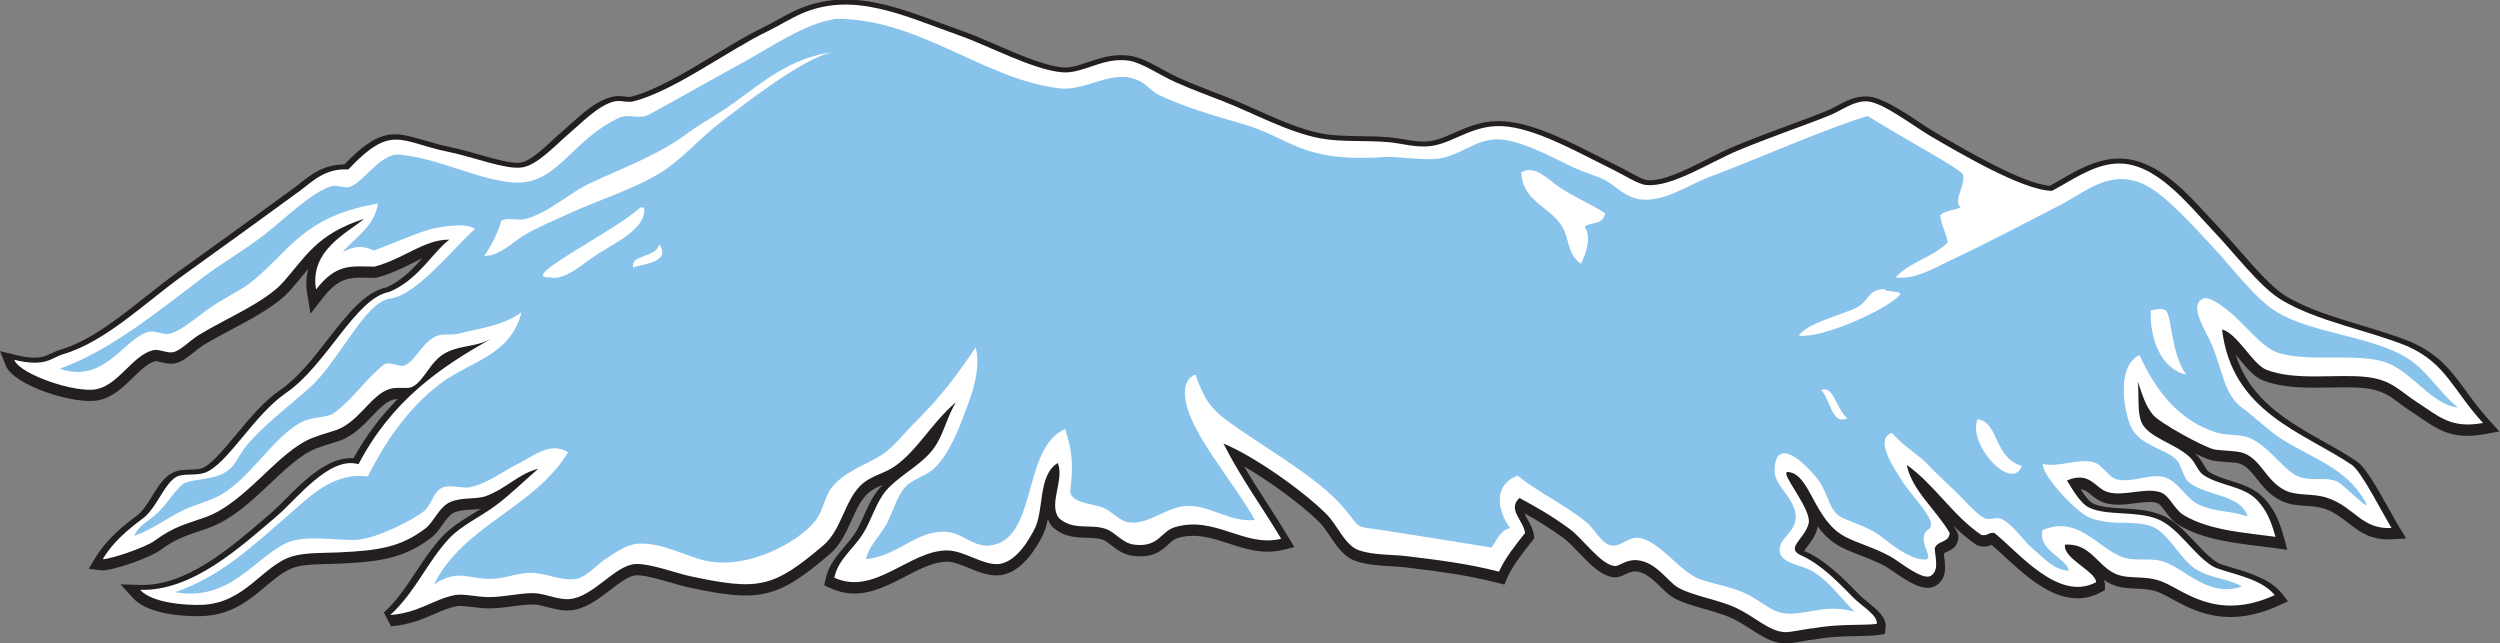
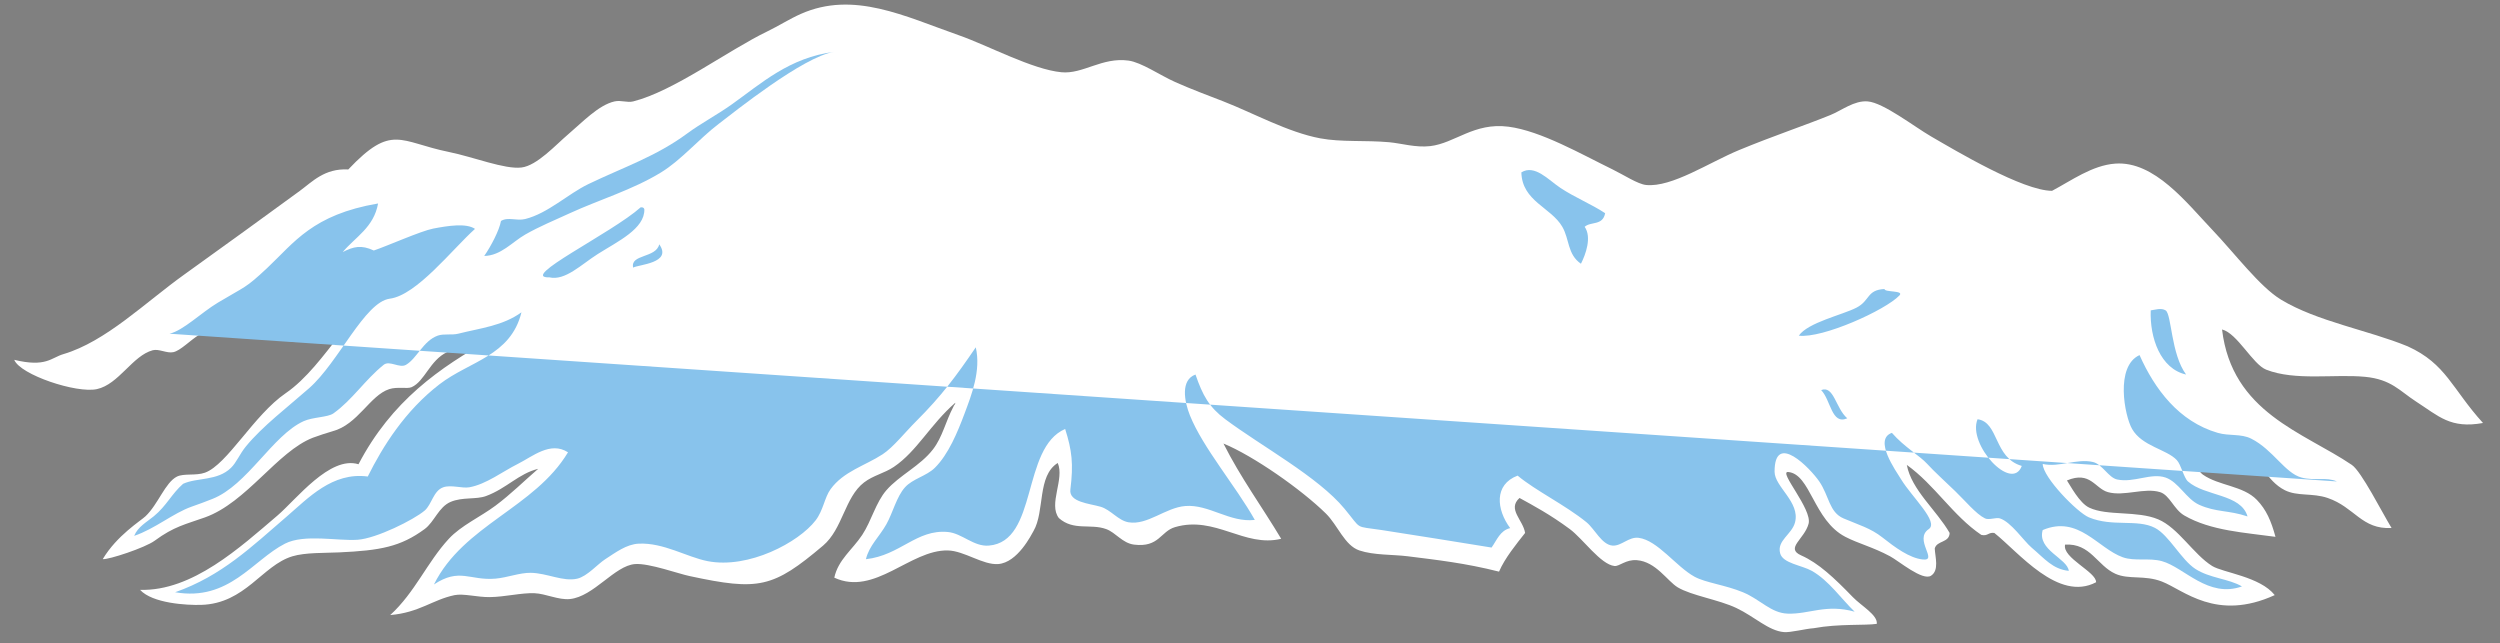
<svg xmlns="http://www.w3.org/2000/svg" viewBox="0 0 761.773 196.027" height="196.027" width="761.773" xml:space="preserve" id="svg2" version="1.1">
  <rect x="0" y="0" width="761.773" height="196.027" fill="#808080" stroke="none" />
  <defs id="defs6" />
  <g transform="matrix(1.333,0,0,-1.333,0,196.027)" id="g10">
    <g transform="scale(0.1)" id="g12">
-       <path id="path14" style="fill:#231f20;fill-opacity:1;fill-rule:evenodd;stroke:none" d="m 877.555,70.422 c 29.972,27.383 51.816,60.457 73.508,93.301 18.117,27.441 36.148,54.734 59.387,79.882 19.5,21.114 44.9,36.805 70.14,52.391 6.14,3.801 12.29,7.59 18.36,11.504 -7.22,-1.016 -14.56,-1.445 -22.06,-1.875 -13.11,-0.762 -26.89,-1.57 -38.12,-6.309 -10.45,-4.414 -18.78,-16.218 -26.98,-27.859 -8.17,-11.594 -16.259,-23.059 -28.384,-31.953 -29.859,-21.914 -57.328,-35.195 -90.316,-43.625 -31.899,-8.152 -68.363,-11.512 -117.274,-13.75 -7.347,-0.34 -16.191,-0.547 -25.296,-0.75 -26.543,-0.598 -55.657,-1.262 -75.696,-7.277 C 651.16,167.004 629.922,149.191 607.637,130.5 569.43,98.457 528.539,64.172 460.531,62.141 439.402,61.523 400.961,62.949 367.004,71.301 342.094,77.422 319,87.375 304.563,103.098 l -29.118,31.707 45.371,-1.321 c 103.692,-3.023 203.7,82.766 283.692,151.391 5.402,4.637 10.726,9.199 15.945,13.652 8.91,7.598 19.235,17.957 30.641,29.422 42.789,42.969 99.199,99.621 156.976,95.137 29.395,53.223 63.45,97.266 100.969,135.09 -4.504,-0.156 -8.859,-0.625 -12.48,-1.797 -15.196,-4.902 -30.137,-20.539 -45.969,-37.109 -23.024,-24.094 -47.61,-49.836 -85.008,-59.61 -4.191,-1.094 -12.023,-3.547 -19.894,-6.144 -8.993,-2.957 -18.133,-6.114 -22.45,-7.793 -34.64,-13.387 -69.191,-46.024 -105.062,-79.903 -43.094,-40.683 -87.961,-83.054 -142.36,-102.488 -8.726,-3.117 -16.32,-5.676 -23.503,-8.086 -29.833,-10.019 -52.583,-17.676 -86,-42.324 -11.805,-8.711 -37.512,-19.746 -62.844,-28.731 -29.586,-10.488 -60.828,-18.507 -71.156,-17.324 l -29.52,3.379 14.223,23.817 c 27.394,45.859 68.457,77.05 90.355,93.683 h 0.078 c 4.91,3.719 8.696,6.59 10.485,8.281 11.214,10.567 20.871,26.114 30.093,40.977 13.797,22.234 26.821,43.223 46.809,53.152 12.23,6.074 25.711,6.465 39.883,6.867 9.457,0.274 19.379,0.567 26.273,3.036 21,7.531 48.305,40.41 78.348,76.593 30.609,36.856 63.851,76.883 101.515,102.637 39.903,27.274 75.336,72.793 108.688,115.645 43.672,56.113 84.07,108.015 133.469,118.671 34.601,14.805 60.117,41.711 82.203,66.571 -7.281,-3.391 -14.652,-7.067 -22.192,-10.828 -24.269,-12.118 -50.062,-24.993 -81.628,-33.313 l -5.973,-0.726 c -5.203,0.078 -9.676,0.195 -14.016,0.296 h -0.082 c -40.019,1 -66.011,1.645 -102.324,-44.773 l -29.164,-37.285 -7.574,45.262 c -3.633,21.703 -2.258,40.699 2.562,57.5 -5.011,-5.879 -9.929,-11.875 -14.937,-17.957 -8.133,-9.911 -16.473,-20.059 -26.938,-31.77 -30.832,-34.5 -83.59,-62.562 -134.586,-89.687 -22.008,-11.7 -43.683,-23.231 -61.414,-33.993 -7.304,-4.433 -15.187,-10.734 -22.801,-16.808 -14.585,-11.649 -28.418,-22.696 -43.566,-25.86 -12.09,-2.527 -22.555,0 -32.93,2.5 -5.558,1.34 -11.086,2.668 -12.773,2.227 -16.988,-4.492 -33.918,-20.965 -51.117,-37.703 -22.625,-22.012 -45.649,-44.414 -77.524,-51.387 -27.847,-6.086 -78.039,3.074 -121.758,18.555 -43.32,15.351 -82.23,37.988 -91.085,60.086 L 0,667.93 l 37.777,-9.2 c 47.273,-11.511 63.688,-3.582 79.039,3.829 h 0.082 c 6.676,3.222 13.215,6.386 21.809,8.906 66.289,19.512 131.676,71.301 195.695,122.004 24.817,19.648 49.438,39.148 74.59,57.133 91.91,65.699 179.926,129.843 254.703,184.348 l 9.032,6.58 h 0.082 c 2.523,1.84 7.812,6.03 13.25,10.33 25.308,20.04 53.586,42.43 101.054,42.85 82.239,84.76 113.828,75.45 183.446,54.88 17.062,-5.04 36.781,-10.87 59.811,-15.57 21.49,-4.38 43.36,-10.61 64.9,-16.74 37.29,-10.62 73.58,-20.95 94.17,-18.52 20.82,2.46 50.76,30.19 74.61,52.27 7.47,6.92 14.42,13.36 20.48,18.48 6.75,5.72 13.37,11.65 20.14,17.75 28.97,26.01 60.72,54.52 95.35,62.22 11.27,2.5 20.42,1.39 29.33,0.32 4.94,-0.6 9.76,-1.19 12.6,-0.47 55.97,14.14 126.06,56.34 192.08,96.1 39.15,23.57 76.94,46.32 110.23,62.42 12.22,5.9 22.8,11.74 33.33,17.56 14.99,8.27 29.91,16.51 43.93,22.72 112.39,49.83 217.57,10.86 327.5,-29.86 18.46,-6.84 37.11,-13.76 50.47,-18.43 h 0.08 c 23.12,-8.11 49.13,-19.37 76.36,-31.15 53.22,-23.03 111.33,-48.17 152.48,-52.12 18.19,-1.75 37.59,4.84 57.88,11.74 28.64,9.73 58.78,19.97 96.3,14.85 23.38,-3.2 49.99,-17.71 76.2,-32 12.67,-6.91 25.24,-13.77 36.11,-18.62 29.18,-13.02 58.73,-24.39 86.47,-35.06 l 23.24,-8.94 c 21.5,-8.39 44.49,-18.66 67.93,-29.12 49.53,-22.1 101.22,-45.18 149.49,-54.22 26.6,-4.98 56.41,-5.41 86.91,-5.85 22.63,-0.33 45.64,-0.66 68.51,-2.74 10.21,-0.93 20.21,-2.65 30.55,-4.41 18.97,-3.24 39.26,-6.7 58.63,-4.5 l 0.01,-0.06 c 18.64,2.14 37.38,10.41 56.92,19.05 35.39,15.63 73.09,32.29 127.09,25.39 64.3,-8.21 139.12,-46.21 203.67,-79 14.78,-7.51 29.04,-14.74 41.46,-20.78 9.14,-4.45 17.18,-8.86 25.27,-13.29 17.46,-9.57 35.19,-19.29 43.94,-20.16 35.22,-3.51 87.22,22.57 137.32,47.7 22.22,11.15 44.1,22.12 64.98,30.75 43.92,18.16 85.31,33.47 123.66,47.65 31.04,11.48 60.14,22.23 84.98,32.34 6.55,2.66 13.82,6.54 21.3,10.54 22.05,11.78 45.72,24.43 73.95,22.08 31.53,-2.62 77.75,-33.25 116.53,-58.96 14,-9.28 26.96,-17.88 37.27,-23.84 l 10.59,-6.17 c 60.24,-35.05 190.14,-110.63 249.95,-115.13 7.52,4.11 15.8,8.89 24.21,13.74 37.67,21.74 77.9,44.95 124.2,48.25 87.91,6.25 157.22,-69.41 214.39,-131.792 7.81,-8.543 15.39,-16.805 23.84,-25.672 16.22,-17.02 32.17,-35.223 48.2,-53.512 36.66,-41.832 73.76,-84.156 105.13,-103.117 48.82,-29.508 110.92,-48.277 171.95,-66.715 39.86,-12.051 79.29,-23.965 114.62,-38.476 l 0.73,-0.282 c 64.12,-29.062 90.77,-65.586 124.26,-111.484 15.15,-20.754 31.81,-43.586 54.49,-68.535 l 21.76,-23.926 -33.46,-6.094 c -72.48,-13.203 -104.29,8.446 -147.86,38.075 -7.94,5.41 -16.23,11.046 -20.82,14.003 -9.93,6.407 -18,12.454 -25.82,18.313 -21.8,16.348 -41.45,31.062 -81.19,34.91 -23.38,2.266 -49.64,1.789 -76.49,1.289 -53.15,-0.965 -108.51,-1.972 -155.5,16.543 -19.31,7.61 -36.09,27.774 -53.4,48.586 -2.67,3.203 -5.36,6.434 -8.04,9.598 32.78,-103.75 119.51,-152.528 200.7,-198.172 26.7,-15.02 52.85,-29.719 76.7,-45.899 19.83,-13.449 50.36,-68.234 74.39,-111.359 8.74,-15.684 16.59,-29.773 22.08,-38.723 l 15.77,-25.73 -32.35,-1.758 c -48.71,-2.644 -73.72,16.758 -101.1,37.981 -15.28,11.843 -31.47,24.414 -53.34,31.855 -13.37,4.551 -28.12,5.547 -42.28,6.504 -20.01,1.355 -39.08,2.656 -58.41,12.422 -24.92,12.597 -39.59,31.14 -53.71,49.012 -11.76,14.855 -23.04,29.132 -38.55,34.875 -6.34,2.339 -20.65,3.328 -33.97,4.246 -11.13,0.773 -21.71,1.504 -30.31,3.371 l -0.02,-0.071 c -7.56,1.633 -22.11,7.747 -39.26,16.067 1.06,-0.918 2.11,-1.856 3.15,-2.813 7.78,-7.168 13,-15.937 18.04,-24.414 3.71,-6.23 7.29,-12.238 9.67,-13.906 13.62,-9.523 31.8,-15.234 49.94,-20.937 27.64,-8.684 55.23,-17.344 76.37,-39.29 12.34,-12.82 21.57,-26.375 29.05,-41.757 7.16,-14.735 12.72,-31.192 17.97,-50.43 l 7.36,-26.953 -30.23,4.258 c -10.29,1.445 -22.88,2.988 -35.67,4.562 -60.94,7.469 -126.84,15.555 -180.78,47 -14.74,8.586 -23.95,20.879 -32.73,32.59 -6.62,8.836 -12.88,17.187 -18.06,18.77 -13.28,4.082 -31.6,1.726 -50.08,-0.645 -22.8,-2.922 -45.81,-5.879 -68.62,0.508 -13.99,3.906 -23.36,11.531 -32.88,19.277 -6.78,5.516 -13.69,11.141 -23.52,12.344 8.55,-13.399 19.44,-28.477 29.13,-33.027 16.86,-7.911 41.77,-9.395 67.52,-10.938 30.13,-1.797 61.27,-3.664 89.18,-15.352 29.51,-12.375 53.1,-37.511 76.49,-62.433 16.65,-17.742 33.18,-35.359 49.89,-45.742 5.66,-3.504 19.14,-7.489 34.99,-12.168 l -0.01,-0.02 c 37.75,-11.14 86.82,-25.652 113.02,-58.836 l 13.89,-17.617 -21.3,-9.727 c -117.82,-53.75 -192.65,-13 -245.4,15.723 -11.1,6.043 -21.1,11.485 -29.56,14.766 -17.04,6.59 -34.47,7.363 -50.81,8.086 -19.53,0.859 -37.84,1.668 -56.63,10.117 -6.36,2.859 -12.06,6.211 -17.33,9.871 1.85,-4.227 2.8,-8.641 2.61,-13.309 l -0.41,-10.246 -9.71,-5.125 c -83.19,-43.945 -162.06,29.024 -221.31,83.848 -9.89,9.148 -19.18,17.742 -27.85,25.098 -7.02,-3.235 -14.59,-5.957 -28.64,-2.578 l -6.94,3.046 c -19.08,12.918 -35.94,27.618 -51.75,43.125 3.37,-5.011 6.56,-10.089 9.52,-15.254 l 2.31,-8.984 c -0.69,-23.547 -14.56,-29.961 -28.43,-36.379 -2.06,-0.957 -4.12,-1.914 -5.25,-2.469 0.26,-2.472 0.63,-5.324 1.02,-8.242 2.95,-22.902 6.38,-49.406 -18.51,-65.39 -26.55,-17.063 -67.06,10.789 -96.62,31.132 -8.13,5.586 -15.23,10.477 -19.01,12.5 -20.85,11.18 -39.76,18.446 -57.32,25.204 -15.52,5.976 -30.11,11.582 -44.6,19.093 -22.93,11.875 -39.72,28.875 -53.27,47.45 -0.18,-2 -0.52,-3.946 -1.02,-5.821 -4.44,-16.465 -13.83,-28.965 -21.98,-39.773 -3.84,-5.117 -7.32,-9.738 -8.64,-12.746 -0.56,-1.258 1.36,1.867 2.92,1.179 21.82,-9.644 42.29,-23.543 62.87,-40.836 20.02,-16.828 40,-36.652 61.5,-58.847 5.21,-5.383 12.41,-11.231 19.63,-17.102 21.39,-17.344 42.96,-34.852 40.1,-58.309 l -1.69,-13.859 -15.05,-2.391 c -10.91,-1.73 -26.79,-2.031 -45.81,-2.394 -28.35,-0.527 -64.32,-1.211 -97.8,-7.43 l -2.64,-0.363 C 4140.48,8.379 4130.36,6.562 4120.18,4.746 4104.17,1.875 4087.98,-1.016 4075.97,0 h -0.08 c -27.35,2.355 -50.03,16.965 -74.89,32.98 -12.91,8.32 -26.51,17.078 -41.09,24.012 -17.3,8.215 -40.31,14.816 -62.68,21.23 -27.5,7.891 -54.12,15.527 -73.19,26.886 -9.74,5.801 -18.55,14.454 -28.21,23.934 -15.69,15.41 -34.27,33.645 -55.95,35.305 -9.31,0.711 -17.58,-3.223 -24.19,-6.368 -9.23,-4.386 -16.88,-8.027 -27.53,-6.894 h -0.07 c -28.12,3.035 -54.7,30.801 -79.72,56.934 -12.05,12.597 -23.69,24.753 -32.87,31.55 -33.56,24.864 -64.13,42.825 -90.49,57.473 1.47,-4.414 4.16,-9.172 6.92,-14.094 6.07,-10.769 12.39,-21.965 14.4,-35.437 l 1.09,-7.258 -4.75,-6.016 -4.34,-5.476 c -18.12,-22.883 -41.57,-52.492 -52.78,-78.809 l -6.67,-15.656 -17.72,4.492 c -69.15,17.551 -130.1,25.137 -189.3,32.52 l -16.55,2.07 h -0.08 c -10.66,1.34 -22.79,2.043 -35.19,2.754 -26.79,1.543 -54.77,3.164 -79.71,11.515 -27.87,9.344 -43.67,32.879 -59.74,56.817 -7.99,11.914 -16.08,23.953 -24.75,32.48 -27.96,27.481 -69.73,60.547 -112.93,90.059 -19.84,13.555 -39.92,26.309 -58.99,37.351 17.27,-29.539 35.64,-58.066 54.01,-86.589 16.39,-25.461 32.8,-50.93 48.5,-77.207 l 12.34,-20.657 -24.93,-6.101 c -46.4,-11.348 -85.7,1.512 -125.72,14.609 -36.95,12.098 -74.64,24.434 -115.93,12.344 -7.68,-2.238 -14.16,-8.086 -20.75,-14.035 -17.71,-15.965 -35.93,-32.403 -81.81,-26.688 -21.45,2.684 -35.41,13.496 -48.98,24.012 -6.84,5.305 -13.54,10.488 -19.65,12.707 -10.81,3.906 -23.55,4.234 -36.21,4.559 -26.36,0.675 -52.52,1.347 -78.56,24.511 l -2.47,2.688 c -3.8,4.941 -6.55,10.097 -8.48,15.41 -2.98,-15.363 -7.24,-30.039 -14.78,-43.047 -0.31,-0.539 -0.72,-1.289 -1.23,-2.238 -9.01,-16.531 -43.25,-79.344 -96.06,-83.172 -23.11,-1.68 -45.71,7.488 -68.6,16.785 -17.15,6.965 -34.52,14.016 -48.4,14.317 -30.3,0.671 -62.95,-16.258 -95.87,-33.329 -54.1,-28.058 -108.86,-56.445 -172.53,-26.847 l -13.69,6.367 2.93,13.644 c 6.85,31.758 24.71,52.657 43.15,74.219 8.25,9.649 16.64,19.461 23.25,29.481 8.23,12.461 15,27.629 21.73,42.707 9.68,21.718 19.32,43.289 35.12,61.453 2.36,2.715 4.8,5.332 7.3,7.883 -10.38,-4.473 -20.64,-9.094 -29.37,-15.774 l -0.04,0.039 c -18.48,-14.148 -29.76,-39.062 -41.21,-64.363 -13.02,-28.75 -26.24,-57.949 -51.7,-79.484 -59.81,-50.575 -98.69,-77.754 -145.15,-88.289 -46.12,-10.469 -95.95,-3.547 -177.74,14.031 v -0.008 c -7.73,1.551 -19.95,5.105 -34.07,9.207 -28.77,8.371 -66.5,19.348 -85.1,17.961 -16.16,-1.203 -36.64,-16.926 -57.92,-33.262 -27.57,-21.172 -56.25,-43.183 -90.42,-46.652 -18.55,-1.875 -36.11,2.707 -53.47,7.226 -10.98,2.863 -21.88,5.703 -30.43,6.035 -13.91,0.539 -30.72,-1.707 -48.15,-4.031 -16.89,-2.258 -34.35,-4.601 -52.96,-4.855 -14.01,-0.188 -27.64,1.504 -40.65,3.117 -14.36,1.785 -27.83,3.457 -35.92,1.766 C 1024.91,80.969 1008.77,73.945 992.129,66.711 964.98,54.902 936.586,42.559 893.813,38.945 l -16.258,31.477 v 0" />
      <path id="path16" style="fill:#ffffff;fill-opacity:1;fill-rule:evenodd;stroke:none" d="m 891.98,64.602 c 56.864,51.941 84.129,120.359 134,174.343 27.93,30.235 72.2,50.051 106.42,75.547 35.57,26.504 65.91,56.926 97.89,84.426 -44.39,-10.781 -72.14,-44.809 -119.18,-62.219 -22.93,-8.476 -53.73,-1.875 -80.87,-13.32 C 1002.59,311.711 992.938,277.52 970.652,261.164 915.445,220.656 869.633,212.207 774.859,207.852 741.637,206.32 698.121,207.859 668.445,198.957 599.426,178.242 560.992,90.879 459.898,87.871 426.848,86.894 348.605,91.269 320.18,122.227 c 119.484,-3.485 229.039,97.421 314.218,170.05 42.477,36.207 119.704,137.293 185.082,117.059 75.497,144.23 184.49,220.625 304.4,287.297 -37.44,-20.227 -65.05,-13.594 -102.14,-31.106 -39.021,-18.425 -51.103,-66.972 -80.881,-79.988 -10.089,-4.406 -32.464,1.551 -51.074,-4.445 C 845.449,566.797 818.16,499.941 760,484.734 750.957,482.363 723.977,473.379 715.273,470 634.066,438.594 563.871,321.934 468.402,287.824 c -44.3,-15.82 -70.507,-20.547 -114.918,-53.312 -21.543,-15.899 -105.16,-43.602 -118.621,-42.059 32.246,53.985 86.383,87.281 97.735,97.977 28.89,27.207 45.078,77.355 71.957,90.715 15.66,7.773 43.359,1.531 63.847,8.886 51.114,18.328 111.809,131.895 184.645,181.699 94.449,64.559 159.109,217.336 236.738,231.532 66.899,27.691 99.879,91.82 137.435,119.531 -58.325,0.402 -102.743,-43.633 -171.482,-61.754 -54.781,0.809 -86.64,7.422 -133.316,-52.238 -15.051,89.937 71.633,129.144 109.937,161.59 C 723.059,935.016 698.336,882.75 647.172,825.488 606.234,779.68 517.934,743.336 455.629,705.508 c -21.367,-12.969 -42.848,-36.485 -59.59,-39.981 -14.676,-3.074 -32.773,8.145 -46.816,4.434 -46.254,-12.215 -77.582,-77.91 -127.692,-88.867 -46.535,-10.176 -175.277,32.687 -189.012,66.965 72.496,-17.657 84.305,4.754 112.403,13.027 97.019,28.555 187.402,118.371 276.664,182.172 93.449,66.801 186.187,134.445 263.894,191.072 28.141,20.52 56.34,51.87 110.665,48.88 99.839,105.41 116.98,63 229.835,39.99 57.02,-11.63 127.34,-40.13 166.01,-35.55 35.6,4.21 78.99,52.35 106.41,75.54 32.14,27.19 69.71,67.38 106.4,75.54 15.15,3.36 28.87,-3.46 42.58,0 93.03,23.5 216.51,116.48 306.45,159.96 25.69,12.43 51.52,28.87 76.62,39.99 120.83,53.58 237.41,-5.29 361.78,-48.88 66.99,-23.48 167.3,-78.01 234.1,-84.41 49.29,-4.75 92.78,34.91 153.24,26.66 29.83,-4.09 72.04,-33.55 106.4,-48.89 38.13,-17.01 76.33,-31.04 110.67,-44.43 69.45,-27.1 147.61,-70.62 221.33,-84.43 48.31,-9.05 103.62,-3.98 157.49,-8.88 28.09,-2.57 60.46,-12.68 93.64,-8.9 56.62,6.49 100.05,54.5 178.77,44.44 74.53,-9.52 167.95,-63.51 238.35,-97.75 25.56,-12.43 57.56,-33.66 76.61,-35.55 58.8,-5.85 144.1,51.56 212.82,79.98 78.11,32.3 149.46,55.94 208.56,79.99 25.59,10.4 54.38,33.65 85.14,31.1 36.1,-3 106.52,-57.85 144.71,-79.98 57.19,-33.14 209.79,-124.27 276.65,-124.42 44.09,23.26 91.81,58.44 144.73,62.21 89.46,6.37 163.01,-89.86 221.34,-151.079 52.06,-54.648 108.85,-130.578 157.47,-159.961 82.82,-50.066 198.89,-69.453 289.44,-106.641 88.22,-39.972 101.19,-97.168 172.16,-175.234 -74.43,-13.555 -101.12,15.555 -152.97,48.973 -37.48,24.152 -56.32,50.715 -116.58,56.554 -69.52,6.727 -159.93,-9.699 -226.09,16.375 -30.78,12.129 -65.96,83.176 -100.9,91.887 22.66,-190.402 186.48,-234.855 296.7,-309.601 21.99,-14.911 69.38,-109.278 90.81,-144.208 -68.52,-3.722 -84.11,47.54 -146.16,68.661 -34.9,11.886 -69.22,3.281 -97.89,17.773 -43.11,21.789 -53.81,69.836 -94.51,84.902 -15.83,5.86 -51.14,4.922 -67.24,8.411 -22.41,4.863 -125.2,60.41 -140.45,79.98 -16.23,20.84 -21.35,38.523 -34.05,75.535 3.81,-29.199 -1.64,-69.375 8.51,-93.301 14.92,-35.195 75.32,-47.461 110.66,-79.988 12.04,-11.074 18.66,-32.187 29.8,-39.992 36.77,-25.723 91.96,-25.086 123.44,-57.762 21.71,-22.551 32.64,-48.097 42.55,-84.426 -67.7,9.524 -147.92,13.528 -208.55,48.879 -23.93,13.946 -33.18,46.512 -55.33,53.321 -35.51,10.898 -82.09,-10.371 -119.18,0 -29.75,8.32 -40.16,49.179 -93.65,26.66 7.76,-11.438 28.3,-51.504 51.08,-62.207 41.57,-19.512 108.88,-6.289 157.49,-26.66 45.86,-19.219 80.85,-80.207 123.44,-106.653 24.4,-15.156 109.59,-24.246 142.98,-66.531 -133.89,-61.086 -208.26,11.766 -257.91,30.984 -39.85,15.43 -75.66,3.946 -106.41,17.786 -41.6,18.699 -57.04,70.32 -114.92,66.64 -7.13,-30.351 71.84,-62.285 70.87,-86.035 -86.35,-45.625 -177.31,68.848 -232.61,112.703 -13.44,2.18 -15.03,-8.008 -29.8,-4.453 -65.41,44.289 -106.3,114.16 -170.25,159.981 10.54,-57.157 68.13,-103.653 97.89,-155.528 -0.67,-22.976 -29.23,-16.894 -34.05,-35.547 0.88,-19.453 10.65,-49.902 -8.51,-62.207 -19.4,-12.468 -73.53,33.664 -93.64,44.426 -39.93,21.402 -71.88,28.758 -102.16,44.441 -72.88,37.747 -79.53,143.704 -130.8,148.243 -23.27,2.062 55.65,-85.125 46.71,-118.36 -9.53,-35.379 -54.1,-55.879 -16.79,-72.371 39.61,-17.5 75.56,-51.515 117.91,-95.265 19.51,-20.145 57.26,-40.997 54.8,-61.122 -25.68,-4.074 -87.26,0.606 -144.18,-9.961 -19.39,-1.27 -52.59,-10.227 -68.11,-8.906 -35.21,3.027 -66.65,35.059 -108.49,54.961 -40.72,19.344 -102.49,28.406 -134.11,47.242 -23.81,14.192 -49.89,58.879 -93.65,62.211 -25.33,1.942 -39.84,-14.531 -51.07,-13.332 -31.59,3.418 -71.96,62.051 -102.15,84.426 -44.52,32.996 -83.61,53.953 -114.93,71.102 -28.52,-25.692 8.31,-50.215 12.77,-79.981 -19.23,-24.363 -46.48,-57.664 -59.59,-88.426 -77,19.539 -143.44,26.903 -208.56,35.098 -34.34,4.324 -77.28,2.148 -110.66,13.328 -33.89,11.36 -49.23,57.512 -76.62,84.445 -56.29,55.301 -165.76,131.825 -234.1,159.961 39.05,-77.734 88.34,-144.765 131.95,-217.746 -84.23,-20.605 -150.76,53.547 -242.62,26.672 -33.3,-9.746 -36.48,-47.121 -93.63,-40 -26.81,3.36 -41.95,27.625 -63.86,35.547 -36.08,13.055 -74.47,-4.719 -108.06,25.164 -24.56,31.945 13.51,89.317 -2.6,125.918 -47.39,-29.375 -29.22,-110.457 -55.33,-155.516 -4.65,-8.027 -36.25,-72.304 -80.87,-75.546 -34.82,-2.52 -77.56,30.273 -114.92,31.101 -86.2,1.934 -167.2,-105.195 -259.64,-62.207 8.86,41.125 41.38,63.75 63.84,97.754 21.22,32.141 30.92,74.141 55.34,102.207 29.65,34.082 77.31,55.508 106.4,93.313 21.93,28.496 28.45,62.988 46.82,97.761 0.81,3.594 4.27,4.426 4.26,8.879 -57.01,-49.59 -87.71,-111.066 -140.46,-146.633 -21.92,-14.773 -46.81,-19.257 -68.1,-35.546 -44.26,-33.848 -48.78,-106.434 -93.75,-144.454 -114.47,-96.804 -147,-103.625 -304.72,-69.695 -24.53,4.902 -92.94,29.922 -125.06,27.52 -46.7,-3.477 -94.52,-74.465 -148.98,-79.981 -25.85,-2.617 -55.27,12.344 -80.87,13.328 -30.37,1.184 -66.68,-8.386 -102.15,-8.886 -28.71,-0.391 -60.29,8.742 -80.87,4.453 C 988.949,99.68 958.34,70.207 891.98,64.602 v 0" />
-       <path id="path18" style="fill:#88c3ec;fill-opacity:1;fill-rule:evenodd;stroke:none" d="m 5341.94,370.031 c -24.21,10.789 -50.98,0.953 -80.87,8.887 -37.89,10.066 -65.14,63.75 -114.91,88.867 -23.63,11.922 -50.19,5.653 -76.62,13.328 -89.29,25.977 -144.41,100.539 -178.76,177.746 -56.03,-25.363 -34.48,-138.507 -17.03,-168.859 22.9,-39.824 78.59,-46.152 102.15,-71.094 9.92,-10.488 15.97,-40.449 25.54,-48.875 39.03,-34.328 121.08,-28.019 136.2,-79.98 -43.64,14.668 -71.67,9.148 -110.66,26.66 -29.15,13.086 -46.87,51.98 -76.61,62.207 -33.34,11.453 -72.18,-12.48 -110.67,-4.434 -19.77,4.121 -33.82,34.883 -55.34,39.989 -36.68,8.672 -77.24,-13.016 -114.93,-4.453 0.27,-30.293 78.7,-110.79 105.55,-122.032 53.69,-22.508 110.65,-3.144 151,-24.07 32.2,-16.691 59.92,-72.727 92.49,-93.848 32.9,-21.308 76.52,-22.363 106.41,-39.98 -77.54,-27.598 -131.78,43.582 -183.03,57.762 -29.35,8.125 -62.39,-0.789 -89.38,8.878 -57.2,20.489 -101.25,96.786 -183.04,62.215 -13.37,-45.566 56.66,-64.902 59.59,-93.308 -37.02,3.945 -54.76,27.644 -85.13,53.308 -17.76,15.051 -46.66,58.438 -72.34,66.66 -8.93,2.864 -24.78,-4.46 -34.06,0 -20.22,9.754 -45.68,40.598 -68.1,62.208 -22.53,21.738 -48.93,45.742 -63.84,62.207 -17.44,19.269 -52.05,38.085 -80.87,71.093 -42.52,-14.773 8.75,-86.179 21.29,-106.629 24.69,-40.332 86.76,-97.296 62.99,-113.359 -35.05,-23.684 22.63,-73.203 -13.59,-69.473 -30.45,3.145 -63.64,27.735 -92.41,50.43 -27.02,21.316 -53.98,28.582 -88.94,43.523 -32.89,14.055 -32.77,51.543 -55.35,84.426 -20.08,29.266 -102.41,115.555 -102.15,22.215 0.1,-34.473 58.65,-69.168 46.82,-115.527 -7.13,-27.996 -42.12,-41.492 -34.04,-71.102 6.27,-22.98 49.11,-26.906 72.35,-39.98 39.03,-21.965 68.11,-65 97.9,-93.321 -66.03,18.223 -103.82,-6.172 -153.23,-4.434 -38.35,1.336 -62.03,32.195 -102.16,48.875 -40.11,16.672 -85.16,21.613 -110.65,35.547 -42.1,23 -84.21,83.254 -127.71,88.867 -22.5,2.902 -39.52,-19.199 -59.58,-17.774 -24.62,1.731 -40.76,37.942 -59.6,53.321 -47.97,39.16 -116.89,72.539 -157.47,106.64 -54.42,-20.379 -48.51,-77.586 -17.03,-119.968 -23.12,-5.489 -30.4,-27.5 -42.56,-44.446 -83.65,13.41 -175.35,28.477 -251.13,40 -63.59,9.68 -44.15,-0.593 -85.13,48.879 -60.41,72.977 -189.67,142.637 -272.41,204.403 -37.03,27.636 -51.64,54.445 -68.1,102.187 -34.4,-12.324 -25.79,-60.848 -12.77,-93.301 29.72,-74.031 104.65,-161.23 148.34,-238.972 -57.19,-6.731 -104.76,36.121 -158.83,31.746 -45.64,-3.692 -86.53,-44.559 -129.96,-37.168 -23.59,4.015 -40.41,28.75 -63.85,35.547 -25.74,7.468 -72.52,10.351 -68.94,39.199 7.26,58.515 3.73,89.211 -11.94,138.535 -100.48,-43.391 -61.32,-257.383 -174.5,-266.602 -34.57,-2.82 -60.98,28.04 -93.64,31.094 -71.63,6.738 -108.79,-53.457 -187.28,-62.195 7.24,30.84 30.68,51.25 46.82,79.98 14.66,26.102 23.16,62.95 42.55,84.422 17.7,19.602 49.07,25.676 68.11,44.446 31.05,30.585 52.08,81.621 68.1,124.414 16.05,42.82 37.72,98.086 25.54,151.062 -44.9,-65.937 -78.46,-111.238 -136.2,-168.848 -25.81,-25.742 -52.5,-59.793 -76.61,-75.539 -40.37,-26.343 -89.51,-39.05 -119.18,-79.976 -13.76,-18.965 -16.55,-48.242 -34.06,-71.094 -38.65,-50.43 -153.24,-111.555 -246.87,-93.312 -47.46,9.238 -100.53,42.589 -157.48,39.992 -28.07,-1.281 -52.99,-20.313 -76.62,-35.547 -17.79,-11.484 -41.18,-39.102 -63.84,-44.438 -32.28,-7.605 -69.1,12.786 -106.41,13.332 -25.64,0.372 -53.41,-11.003 -80.87,-13.332 -58.45,-4.929 -81.83,25.707 -140.459,-13.336 67.929,136.454 229.919,174.696 306.459,302.157 -40.24,26.066 -81.27,-9.903 -114.92,-26.66 -34.17,-17 -72.21,-46.563 -110.67,-53.321 -16.77,-2.937 -41.65,6.328 -59.59,0 -22.708,-8.015 -26.255,-39.511 -42.568,-53.308 -25.066,-21.243 -110.433,-63.723 -153.226,-66.661 -45.883,-3.156 -121.684,13.731 -166,-8.886 C 577.602,190.148 523.508,95.461 400.305,116.758 506.91,154.25 574.648,220.41 655.684,290.051 c 48.664,41.816 104.175,102.09 184.98,91.238 34.195,68.645 85.121,150.234 164.036,210.91 69.11,53.133 162.63,64.461 187.29,164.41 -43.31,-31.011 -92.33,-35.711 -144.72,-48.875 -14.5,-3.64 -32.92,0.579 -46.82,-4.441 -33.141,-11.973 -47.423,-52.18 -72.364,-66.652 -14.871,-8.633 -37.582,10.851 -51.07,0 -42.813,-34.422 -71.758,-80.43 -114.926,-111.082 -12.758,-9.063 -47.223,-8.282 -68.098,-17.786 -71.14,-32.363 -128.445,-146.21 -208.566,-177.734 -19.535,-7.684 -27.684,-10.703 -47.141,-17.547 -42.605,-14.98 -83.93,-50.715 -131.629,-66.887 8.473,20.86 28.504,31.387 45.055,44.973 29.031,23.828 40.789,51.395 66.769,74.031 32.043,14.805 78.305,6.055 109.512,36.536 12.684,12.371 19.61,31.21 34.051,48.875 37.609,45.976 94.926,89.445 144.719,133.3 67.191,59.16 126.847,197.008 184.25,204.477 61.593,8.019 142.708,112.816 194.748,159.539 -19.82,13.82 -62.57,7.027 -95.592,0.676 -27.625,-5.309 -106.031,-40.117 -135.664,-50.082 -28.938,13.371 -46.098,9.078 -71.125,-3.571 29.203,34.68 71.023,56.2 80.867,111.091 C 714.492,979.945 672.477,915.969 611.27,858.418 559.918,810.137 561.328,816.762 498.199,778.828 459.348,755.48 419.172,715.156 387.535,707.734 c -14.73,-3.457 -32.484,7.707 -46.82,4.434 -56.52,-12.852 -100.512,-120.664 -204.313,-84.422 116.457,41.199 229.321,134.711 327.743,208.84 42.765,32.223 94.433,61.984 140.46,97.762 45.75,35.562 104.184,93.422 147.93,109.012 22.778,8.13 33.594,-7.47 52.117,2.07 31.457,16.19 68.414,75.71 108.528,71.72 92.41,-9.19 174.86,-55.97 257.25,-63.53 102.06,-9.36 132.18,93.83 242.56,146.77 26.82,12.87 44.77,-5.64 72.69,9.45 69.69,37.71 138.63,77.64 208.56,115.54 68.67,37.18 143.07,91.36 217.07,102.19 190.83,0.47 336.29,-138.02 510.04,-158.87 63.28,-7.61 122.35,47.33 183.75,16.68 15.6,-7.78 27.01,-23.48 42.57,-31.11 54.19,-26.55 124.93,-47.34 191.53,-66.64 115.91,-33.58 133.43,-90.12 332,-75.54 36.11,-0.68 86.19,-8.05 114.93,-4.45 51.29,6.45 84.82,43.97 136.21,44.44 50.11,0.46 126.55,-41.57 170.24,-62.21 28.68,-13.55 58.85,-21.83 76.62,-31.11 22.69,-11.85 46.43,-41.45 85.12,-44.43 53.88,-4.14 105.52,34.26 157.49,53.33 82.15,30.12 273.07,113.68 357.54,137.73 97.32,-60.55 199.96,-113.91 217.67,-132.77 7.49,-25.1 -24.52,-62.3 -4.86,-76.065 -14.78,-6.766 -35.7,-7.16 -46.82,-17.77 2.11,-24.453 13.13,-39.621 17.04,-62.207 -32.85,-33.859 -87.57,-44.879 -119.19,-79.992 44.45,-6.137 88.33,21.578 127.69,39.996 86.12,40.309 158.94,79.574 246.87,124.418 63.17,32.22 112.63,82.93 191.54,48.88 47.42,-20.45 118.83,-100.743 157.49,-142.189 49.27,-52.843 100.09,-122.05 148.96,-151.082 78.58,-46.668 201.93,-53.199 285.19,-97.75 56.26,-30.109 79.42,-80.195 127.68,-119.98 -58.93,6.668 -104.44,80.262 -161.73,102.195 -63.06,24.153 -176.24,1.074 -246.89,22.219 -42.77,12.832 -80.52,71.191 -123.42,102.207 -1.13,0.82 -35.8,29.633 -51.08,22.211 -33.97,-16.5 8.55,-75.172 21.29,-106.637 23.84,-58.855 28.18,-113.523 68.1,-142.195 26.62,-19.121 63.26,-54.777 89.37,-71.094 77.09,-48.144 147.11,-66.406 191.54,-142.187 20.96,-35.676 -45.85,36.414 -63.85,44.433 z m -391.57,391.02 c -10.05,6.363 -24.81,1.191 -34.06,0 -2.35,-62.387 22.04,-133.481 80.88,-146.637 -34.81,47.051 -32.95,137.856 -46.82,146.637 z M 4621.58,405.5 c -64.2,18.445 -52.02,100.203 -101.11,106.727 -23.77,-57.215 78.42,-168.008 101.11,-106.727 z m -279.69,389.672 c 11.54,12.098 -34.11,6.738 -34.23,14.754 -40.9,-2.133 -32.59,-26.488 -64.1,-42.696 -32.42,-16.683 -110.5,-33.64 -131.7,-63.937 54.02,-6.738 197.85,58.148 230.03,91.879 z M 4162.94,578.879 c 22.29,-22.844 23.73,-80.395 59.7,-64.484 -26.6,22.89 -30.45,75.89 -59.7,64.484 z M 3567.05,1041 c -27.38,18.14 -58.75,54.43 -89.39,35.54 1.69,-66.16 67.74,-79.81 93.64,-124.415 16.4,-28.227 11.53,-63.297 42.57,-84.426 10.88,21.422 25.16,60.535 8.51,84.426 14.16,12.762 41.26,1.891 46.82,31.098 -31.74,20.937 -68.71,35.607 -102.15,57.777 z m -1894.1,191.05 c -34.3,-24.37 -71.18,-43.73 -102.15,-66.64 -70.69,-52.31 -147.31,-77.81 -225.58,-115.53 -47.23,-22.76 -92.77,-67.067 -144.72,-79.978 -20,-4.98 -38.98,5.543 -55.33,-4.449 -3.71,-21.262 -22.86,-57.816 -38.31,-79.988 38.26,0.687 64.01,31.883 93.64,48.883 31.95,18.328 67.15,32.781 102.15,48.875 66.24,30.467 143.6,53.437 208.56,93.317 46.43,28.5 86.23,76.31 131.95,111.09 32.8,24.94 194.19,154.62 263.9,164.41 -102.45,-12.84 -167.04,-72.31 -234.11,-119.99 z M 1447.38,858.82 c 11.55,7.129 90.39,9.973 59.57,53.309 -7.07,-31.793 -67,-22.348 -59.57,-53.309 z m -80.88,31.09 c 45.21,28.645 107.65,57.602 106.41,102.203 -0.94,3.461 -3.56,5.157 -8.52,4.442 -66.25,-59.117 -280.83,-162.258 -208.55,-159.969 36.04,-8.363 72.8,29.344 110.66,53.324 v 0" />
+       <path id="path18" style="fill:#88c3ec;fill-opacity:1;fill-rule:evenodd;stroke:none" d="m 5341.94,370.031 c -24.21,10.789 -50.98,0.953 -80.87,8.887 -37.89,10.066 -65.14,63.75 -114.91,88.867 -23.63,11.922 -50.19,5.653 -76.62,13.328 -89.29,25.977 -144.41,100.539 -178.76,177.746 -56.03,-25.363 -34.48,-138.507 -17.03,-168.859 22.9,-39.824 78.59,-46.152 102.15,-71.094 9.92,-10.488 15.97,-40.449 25.54,-48.875 39.03,-34.328 121.08,-28.019 136.2,-79.98 -43.64,14.668 -71.67,9.148 -110.66,26.66 -29.15,13.086 -46.87,51.98 -76.61,62.207 -33.34,11.453 -72.18,-12.48 -110.67,-4.434 -19.77,4.121 -33.82,34.883 -55.34,39.989 -36.68,8.672 -77.24,-13.016 -114.93,-4.453 0.27,-30.293 78.7,-110.79 105.55,-122.032 53.69,-22.508 110.65,-3.144 151,-24.07 32.2,-16.691 59.92,-72.727 92.49,-93.848 32.9,-21.308 76.52,-22.363 106.41,-39.98 -77.54,-27.598 -131.78,43.582 -183.03,57.762 -29.35,8.125 -62.39,-0.789 -89.38,8.878 -57.2,20.489 -101.25,96.786 -183.04,62.215 -13.37,-45.566 56.66,-64.902 59.59,-93.308 -37.02,3.945 -54.76,27.644 -85.13,53.308 -17.76,15.051 -46.66,58.438 -72.34,66.66 -8.93,2.864 -24.78,-4.46 -34.06,0 -20.22,9.754 -45.68,40.598 -68.1,62.208 -22.53,21.738 -48.93,45.742 -63.84,62.207 -17.44,19.269 -52.05,38.085 -80.87,71.093 -42.52,-14.773 8.75,-86.179 21.29,-106.629 24.69,-40.332 86.76,-97.296 62.99,-113.359 -35.05,-23.684 22.63,-73.203 -13.59,-69.473 -30.45,3.145 -63.64,27.735 -92.41,50.43 -27.02,21.316 -53.98,28.582 -88.94,43.523 -32.89,14.055 -32.77,51.543 -55.35,84.426 -20.08,29.266 -102.41,115.555 -102.15,22.215 0.1,-34.473 58.65,-69.168 46.82,-115.527 -7.13,-27.996 -42.12,-41.492 -34.04,-71.102 6.27,-22.98 49.11,-26.906 72.35,-39.98 39.03,-21.965 68.11,-65 97.9,-93.321 -66.03,18.223 -103.82,-6.172 -153.23,-4.434 -38.35,1.336 -62.03,32.195 -102.16,48.875 -40.11,16.672 -85.16,21.613 -110.65,35.547 -42.1,23 -84.21,83.254 -127.71,88.867 -22.5,2.902 -39.52,-19.199 -59.58,-17.774 -24.62,1.731 -40.76,37.942 -59.6,53.321 -47.97,39.16 -116.89,72.539 -157.47,106.64 -54.42,-20.379 -48.51,-77.586 -17.03,-119.968 -23.12,-5.489 -30.4,-27.5 -42.56,-44.446 -83.65,13.41 -175.35,28.477 -251.13,40 -63.59,9.68 -44.15,-0.593 -85.13,48.879 -60.41,72.977 -189.67,142.637 -272.41,204.403 -37.03,27.636 -51.64,54.445 -68.1,102.187 -34.4,-12.324 -25.79,-60.848 -12.77,-93.301 29.72,-74.031 104.65,-161.23 148.34,-238.972 -57.19,-6.731 -104.76,36.121 -158.83,31.746 -45.64,-3.692 -86.53,-44.559 -129.96,-37.168 -23.59,4.015 -40.41,28.75 -63.85,35.547 -25.74,7.468 -72.52,10.351 -68.94,39.199 7.26,58.515 3.73,89.211 -11.94,138.535 -100.48,-43.391 -61.32,-257.383 -174.5,-266.602 -34.57,-2.82 -60.98,28.04 -93.64,31.094 -71.63,6.738 -108.79,-53.457 -187.28,-62.195 7.24,30.84 30.68,51.25 46.82,79.98 14.66,26.102 23.16,62.95 42.55,84.422 17.7,19.602 49.07,25.676 68.11,44.446 31.05,30.585 52.08,81.621 68.1,124.414 16.05,42.82 37.72,98.086 25.54,151.062 -44.9,-65.937 -78.46,-111.238 -136.2,-168.848 -25.81,-25.742 -52.5,-59.793 -76.61,-75.539 -40.37,-26.343 -89.51,-39.05 -119.18,-79.976 -13.76,-18.965 -16.55,-48.242 -34.06,-71.094 -38.65,-50.43 -153.24,-111.555 -246.87,-93.312 -47.46,9.238 -100.53,42.589 -157.48,39.992 -28.07,-1.281 -52.99,-20.313 -76.62,-35.547 -17.79,-11.484 -41.18,-39.102 -63.84,-44.438 -32.28,-7.605 -69.1,12.786 -106.41,13.332 -25.64,0.372 -53.41,-11.003 -80.87,-13.332 -58.45,-4.929 -81.83,25.707 -140.459,-13.336 67.929,136.454 229.919,174.696 306.459,302.157 -40.24,26.066 -81.27,-9.903 -114.92,-26.66 -34.17,-17 -72.21,-46.563 -110.67,-53.321 -16.77,-2.937 -41.65,6.328 -59.59,0 -22.708,-8.015 -26.255,-39.511 -42.568,-53.308 -25.066,-21.243 -110.433,-63.723 -153.226,-66.661 -45.883,-3.156 -121.684,13.731 -166,-8.886 C 577.602,190.148 523.508,95.461 400.305,116.758 506.91,154.25 574.648,220.41 655.684,290.051 c 48.664,41.816 104.175,102.09 184.98,91.238 34.195,68.645 85.121,150.234 164.036,210.91 69.11,53.133 162.63,64.461 187.29,164.41 -43.31,-31.011 -92.33,-35.711 -144.72,-48.875 -14.5,-3.64 -32.92,0.579 -46.82,-4.441 -33.141,-11.973 -47.423,-52.18 -72.364,-66.652 -14.871,-8.633 -37.582,10.851 -51.07,0 -42.813,-34.422 -71.758,-80.43 -114.926,-111.082 -12.758,-9.063 -47.223,-8.282 -68.098,-17.786 -71.14,-32.363 -128.445,-146.21 -208.566,-177.734 -19.535,-7.684 -27.684,-10.703 -47.141,-17.547 -42.605,-14.98 -83.93,-50.715 -131.629,-66.887 8.473,20.86 28.504,31.387 45.055,44.973 29.031,23.828 40.789,51.395 66.769,74.031 32.043,14.805 78.305,6.055 109.512,36.536 12.684,12.371 19.61,31.21 34.051,48.875 37.609,45.976 94.926,89.445 144.719,133.3 67.191,59.16 126.847,197.008 184.25,204.477 61.593,8.019 142.708,112.816 194.748,159.539 -19.82,13.82 -62.57,7.027 -95.592,0.676 -27.625,-5.309 -106.031,-40.117 -135.664,-50.082 -28.938,13.371 -46.098,9.078 -71.125,-3.571 29.203,34.68 71.023,56.2 80.867,111.091 C 714.492,979.945 672.477,915.969 611.27,858.418 559.918,810.137 561.328,816.762 498.199,778.828 459.348,755.48 419.172,715.156 387.535,707.734 z m -391.57,391.02 c -10.05,6.363 -24.81,1.191 -34.06,0 -2.35,-62.387 22.04,-133.481 80.88,-146.637 -34.81,47.051 -32.95,137.856 -46.82,146.637 z M 4621.58,405.5 c -64.2,18.445 -52.02,100.203 -101.11,106.727 -23.77,-57.215 78.42,-168.008 101.11,-106.727 z m -279.69,389.672 c 11.54,12.098 -34.11,6.738 -34.23,14.754 -40.9,-2.133 -32.59,-26.488 -64.1,-42.696 -32.42,-16.683 -110.5,-33.64 -131.7,-63.937 54.02,-6.738 197.85,58.148 230.03,91.879 z M 4162.94,578.879 c 22.29,-22.844 23.73,-80.395 59.7,-64.484 -26.6,22.89 -30.45,75.89 -59.7,64.484 z M 3567.05,1041 c -27.38,18.14 -58.75,54.43 -89.39,35.54 1.69,-66.16 67.74,-79.81 93.64,-124.415 16.4,-28.227 11.53,-63.297 42.57,-84.426 10.88,21.422 25.16,60.535 8.51,84.426 14.16,12.762 41.26,1.891 46.82,31.098 -31.74,20.937 -68.71,35.607 -102.15,57.777 z m -1894.1,191.05 c -34.3,-24.37 -71.18,-43.73 -102.15,-66.64 -70.69,-52.31 -147.31,-77.81 -225.58,-115.53 -47.23,-22.76 -92.77,-67.067 -144.72,-79.978 -20,-4.98 -38.98,5.543 -55.33,-4.449 -3.71,-21.262 -22.86,-57.816 -38.31,-79.988 38.26,0.687 64.01,31.883 93.64,48.883 31.95,18.328 67.15,32.781 102.15,48.875 66.24,30.467 143.6,53.437 208.56,93.317 46.43,28.5 86.23,76.31 131.95,111.09 32.8,24.94 194.19,154.62 263.9,164.41 -102.45,-12.84 -167.04,-72.31 -234.11,-119.99 z M 1447.38,858.82 c 11.55,7.129 90.39,9.973 59.57,53.309 -7.07,-31.793 -67,-22.348 -59.57,-53.309 z m -80.88,31.09 c 45.21,28.645 107.65,57.602 106.41,102.203 -0.94,3.461 -3.56,5.157 -8.52,4.442 -66.25,-59.117 -280.83,-162.258 -208.55,-159.969 36.04,-8.363 72.8,29.344 110.66,53.324 v 0" />
    </g>
  </g>
</svg>